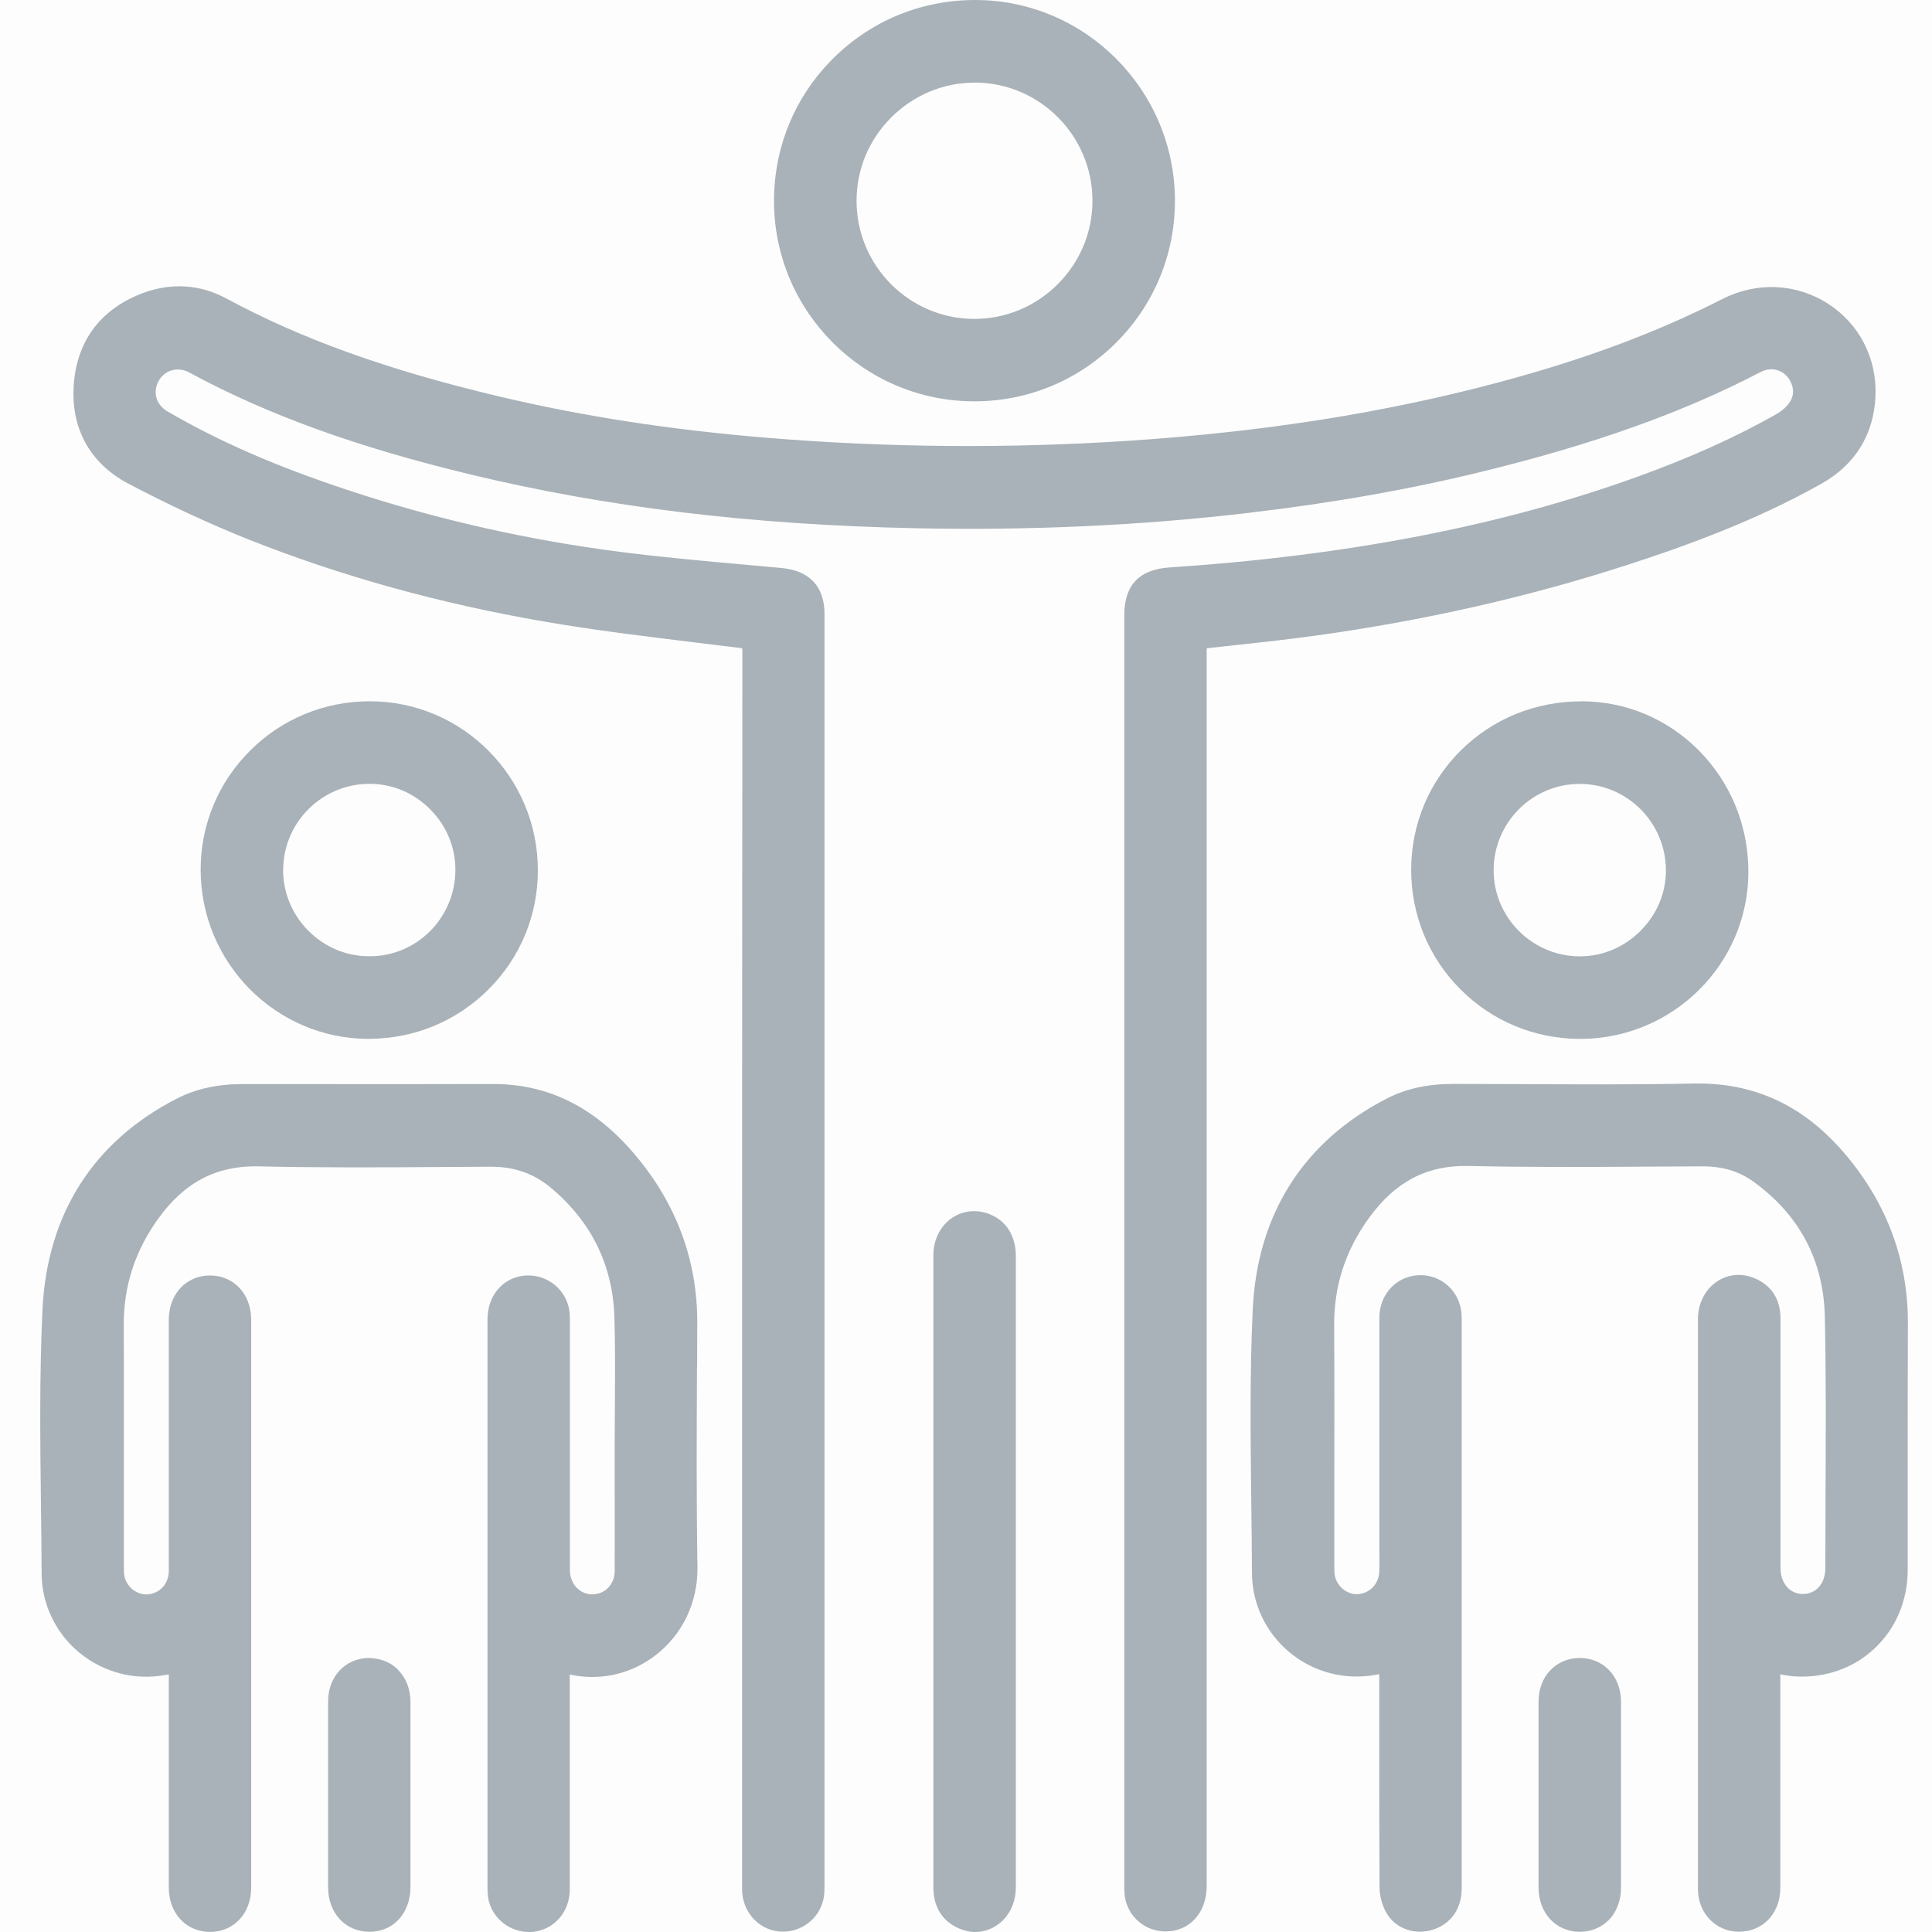
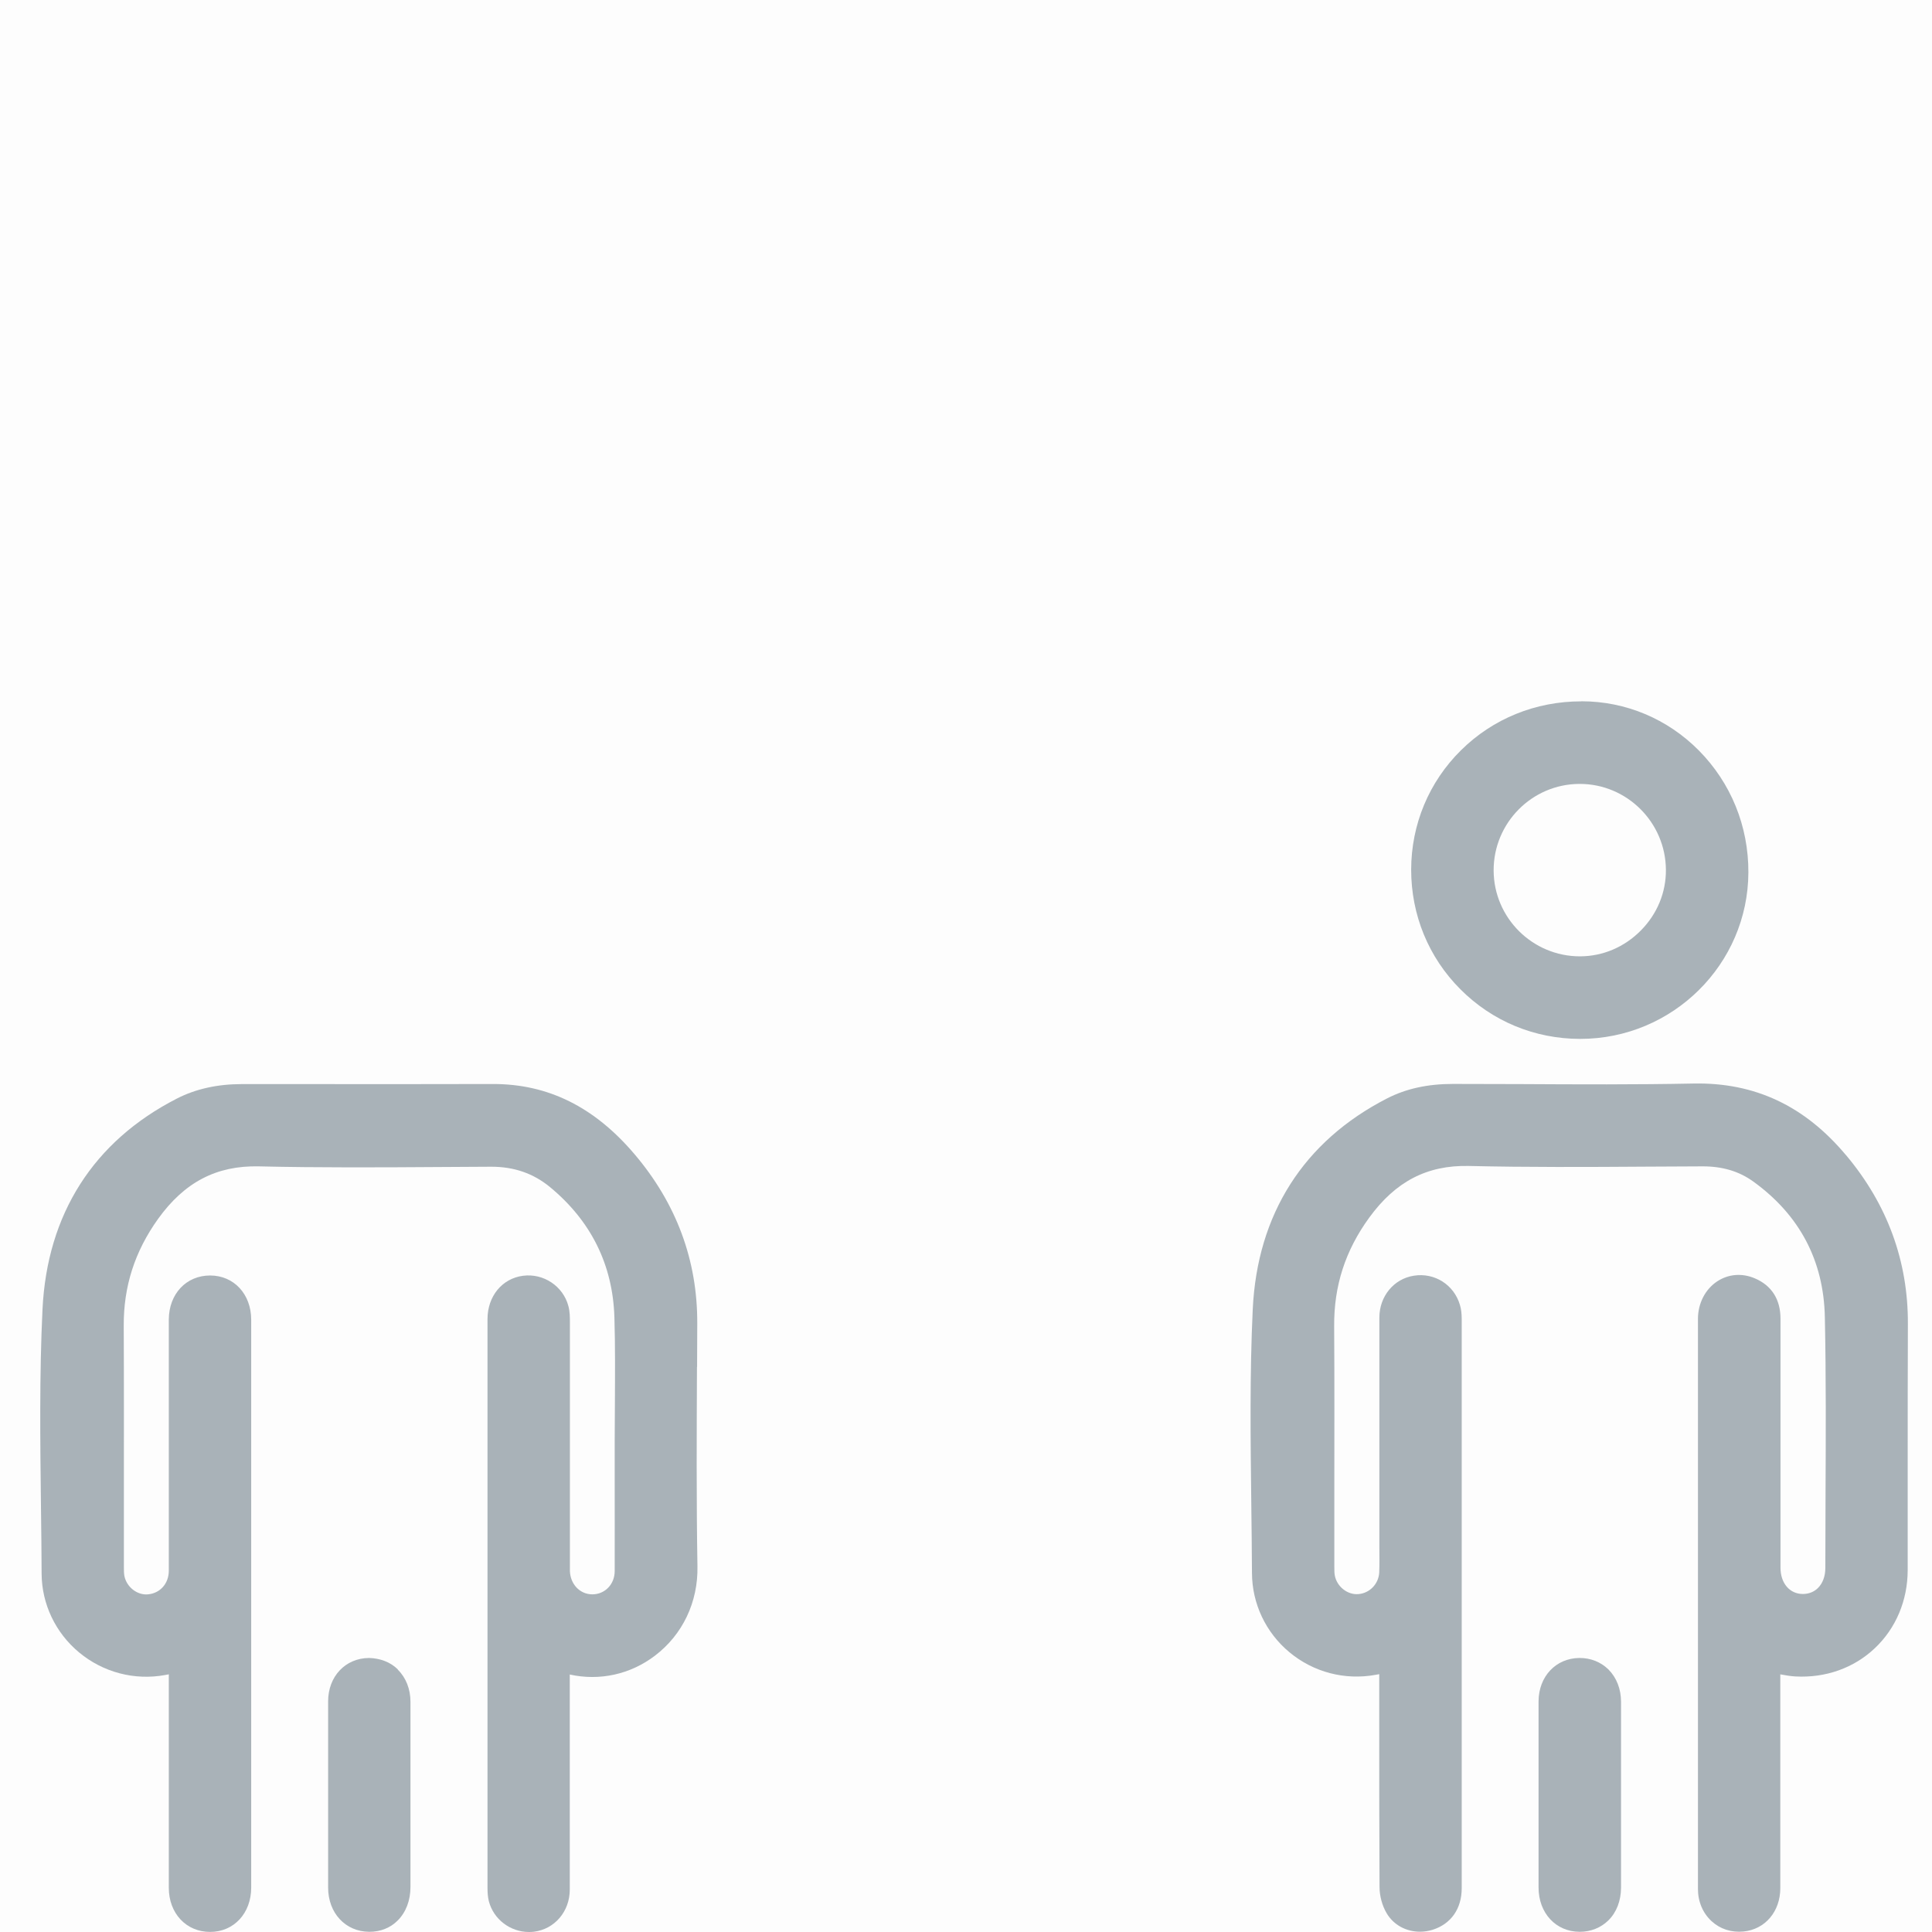
<svg xmlns="http://www.w3.org/2000/svg" width="48" height="48" viewBox="0 0 48 48" fill="none">
  <rect width="48" height="48" fill="#2E2C2C" fill-opacity="0.01" />
-   <path d="M40.376 14.053C41.765 13.604 43.579 12.964 45.264 12.011C46.095 11.541 46.556 10.79 46.596 9.839C46.634 8.901 46.193 8.043 45.414 7.544C44.623 7.035 43.638 6.995 42.779 7.435C41.16 8.262 39.341 8.939 37.216 9.504C34.41 10.253 31.43 10.723 28.104 10.947C25.113 11.146 22.076 11.125 19.073 10.878C16.666 10.681 14.474 10.343 12.378 9.844C9.631 9.193 7.485 8.421 5.628 7.418C4.98 7.066 4.265 7.019 3.567 7.275C2.53 7.658 1.932 8.428 1.837 9.504C1.739 10.612 2.219 11.503 3.185 12.014C4.208 12.553 5.217 13.021 6.184 13.406C8.465 14.312 10.925 14.994 13.496 15.438C14.771 15.659 16.074 15.816 17.335 15.97C17.674 16.011 18.012 16.053 18.351 16.094C18.396 16.099 18.425 16.106 18.441 16.108C18.441 16.122 18.444 16.141 18.444 16.17C18.437 23.285 18.437 30.397 18.437 37.511V41.649C18.437 43.412 18.437 45.175 18.437 46.938C18.437 47.475 18.821 47.925 19.332 47.984C19.372 47.989 19.412 47.991 19.453 47.991C19.921 47.991 20.336 47.675 20.45 47.219C20.485 47.076 20.485 46.931 20.485 46.805V46.77C20.485 36.266 20.485 25.763 20.485 15.26C20.485 14.573 20.117 14.178 19.419 14.112C19.132 14.086 18.845 14.06 18.558 14.034C17.527 13.941 16.464 13.846 15.421 13.713C13.119 13.418 10.844 12.905 8.662 12.182C6.87 11.591 5.441 10.968 4.166 10.224C3.876 10.056 3.786 9.74 3.945 9.459C4.097 9.191 4.42 9.103 4.697 9.252C6.637 10.303 8.862 11.108 11.697 11.79C15.061 12.601 18.665 13.038 22.715 13.123C25.554 13.185 28.337 13.057 30.989 12.746C33.116 12.496 35.041 12.156 36.874 11.705C39.64 11.025 41.824 10.243 43.743 9.243C43.899 9.162 44.068 9.153 44.217 9.219C44.372 9.288 44.486 9.428 44.533 9.607C44.628 9.968 44.272 10.213 44.115 10.3C43.104 10.871 41.983 11.374 40.687 11.843C37.306 13.064 33.503 13.801 29.059 14.098C28.301 14.148 27.933 14.537 27.933 15.288V44.633C27.933 45.406 27.933 46.178 27.933 46.948C27.933 47.235 28.042 47.502 28.239 47.694C28.429 47.882 28.686 47.986 28.959 47.986H28.966C29.562 47.981 29.98 47.518 29.98 46.855V16.106C30.222 16.08 30.462 16.053 30.701 16.027C31.385 15.954 32.029 15.882 32.686 15.792C35.367 15.421 37.952 14.837 40.374 14.053H40.376Z" fill="#A9B2B8" />
  <path d="M17.319 33.961L17.323 32.88C17.33 31.311 16.803 29.895 15.759 28.669C14.764 27.5 13.617 26.932 12.255 26.932H12.238C10.669 26.936 9.099 26.936 7.532 26.934H6.008C5.403 26.934 4.859 27.055 4.396 27.293C2.323 28.353 1.17 30.163 1.056 32.53C0.977 34.167 0.999 35.831 1.018 37.442C1.025 37.996 1.032 38.549 1.034 39.101C1.039 39.854 1.379 40.567 1.965 41.054C2.563 41.551 3.344 41.755 4.104 41.615L4.194 41.598V43.119C4.194 44.381 4.194 45.64 4.194 46.902C4.194 47.536 4.626 47.998 5.22 47.998C5.811 47.998 6.241 47.534 6.241 46.897C6.241 42.195 6.241 37.492 6.241 32.789C6.241 32.152 5.811 31.689 5.22 31.689C4.626 31.689 4.197 32.148 4.194 32.782C4.194 33.412 4.194 34.041 4.194 34.671V36.487C4.194 37.333 4.194 38.176 4.194 39.022C4.194 39.341 3.981 39.583 3.679 39.611C3.411 39.638 3.145 39.431 3.09 39.153C3.078 39.089 3.078 39.01 3.078 38.927V38.88C3.078 38.248 3.078 37.615 3.078 36.986C3.078 35.636 3.081 34.289 3.074 32.939C3.069 31.962 3.347 31.093 3.928 30.282C4.586 29.367 5.381 28.956 6.426 28.978C7.938 29.013 9.474 29.004 10.961 28.994C11.371 28.992 11.784 28.989 12.195 28.987H12.207C12.774 28.987 13.252 29.153 13.665 29.493C14.686 30.337 15.225 31.425 15.265 32.73C15.286 33.438 15.281 34.16 15.277 34.859C15.274 35.177 15.272 35.496 15.272 35.814V36.746C15.272 37.508 15.274 38.269 15.272 39.032C15.272 39.36 15.032 39.609 14.719 39.611H14.716C14.41 39.611 14.171 39.362 14.159 39.032C14.159 38.982 14.159 38.934 14.159 38.884V37.52C14.159 35.964 14.159 34.407 14.159 32.851C14.159 32.727 14.159 32.587 14.121 32.447C13.99 31.953 13.503 31.63 12.995 31.696C12.475 31.763 12.112 32.205 12.112 32.773C12.112 37.485 12.112 42.195 12.112 46.904C12.112 47.004 12.117 47.121 12.145 47.235C12.264 47.689 12.682 48 13.142 48C13.183 48 13.226 47.998 13.266 47.993C13.781 47.929 14.156 47.489 14.156 46.945C14.156 45.671 14.156 44.4 14.156 43.126V41.603C14.899 41.767 15.661 41.6 16.272 41.135C16.96 40.612 17.345 39.804 17.328 38.915C17.3 37.266 17.309 35.586 17.316 33.963L17.319 33.961Z" fill="#A9B2B8" />
  <path d="M45.862 28.698C44.834 27.471 43.595 26.892 42.081 26.92C40.647 26.949 39.184 26.942 37.772 26.934C37.214 26.932 36.658 26.93 36.1 26.93H36.095C35.469 26.93 34.932 27.048 34.459 27.291C32.389 28.353 31.235 30.166 31.124 32.531C31.048 34.137 31.069 35.772 31.088 37.354C31.095 37.929 31.102 38.502 31.105 39.077C31.107 39.842 31.447 40.56 32.036 41.05C32.632 41.546 33.413 41.751 34.179 41.61L34.267 41.594V42.844C34.267 44.189 34.267 45.534 34.274 46.879C34.274 47.107 34.341 47.347 34.45 47.532C34.623 47.827 34.939 47.993 35.279 47.993C35.381 47.993 35.487 47.977 35.59 47.946C36.05 47.801 36.316 47.423 36.316 46.91C36.316 42.2 36.316 37.487 36.316 32.778C36.316 32.635 36.302 32.521 36.271 32.419C36.124 31.92 35.644 31.613 35.129 31.694C34.63 31.77 34.27 32.207 34.27 32.735C34.27 34.025 34.27 35.313 34.27 36.603V38.443C34.272 38.65 34.274 38.856 34.267 39.061C34.255 39.346 34.035 39.581 33.75 39.605C33.479 39.629 33.215 39.419 33.163 39.144C33.151 39.08 33.151 39.004 33.151 38.92V38.866C33.151 38.253 33.151 37.64 33.151 37.024C33.151 35.689 33.156 34.308 33.147 32.949C33.139 31.948 33.424 31.067 34.02 30.249C34.673 29.353 35.454 28.947 36.485 28.968C37.947 29.002 39.433 28.995 40.872 28.985C41.349 28.983 41.824 28.98 42.301 28.978H42.309C42.8 28.978 43.208 29.102 43.557 29.353C44.711 30.185 45.309 31.321 45.338 32.723C45.369 34.206 45.362 35.715 45.355 37.176C45.352 37.77 45.35 38.362 45.35 38.956C45.35 39.158 45.286 39.336 45.167 39.453C45.07 39.55 44.939 39.602 44.792 39.602C44.464 39.602 44.236 39.334 44.236 38.951C44.236 38.464 44.236 37.977 44.236 37.487V36.972V35.824C44.236 34.805 44.236 33.785 44.236 32.763C44.236 32.286 44.018 31.939 43.6 31.761C43.284 31.625 42.945 31.651 42.665 31.834C42.365 32.032 42.185 32.381 42.185 32.77C42.185 35.09 42.185 37.409 42.185 39.726V42.917C42.185 44.253 42.185 45.591 42.185 46.929C42.185 47.247 42.306 47.532 42.527 47.734C42.738 47.927 43.018 48.017 43.315 47.988C43.854 47.936 44.231 47.492 44.231 46.91C44.231 45.626 44.231 44.341 44.231 43.058V41.599C44.357 41.622 44.481 41.644 44.609 41.651C45.357 41.691 46.06 41.442 46.582 40.947C47.104 40.453 47.394 39.764 47.396 39.011C47.396 38.158 47.396 37.307 47.396 36.454C47.396 35.268 47.396 34.082 47.401 32.897C47.408 31.335 46.893 29.924 45.865 28.7L45.862 28.698Z" fill="#A9B2B8" />
-   <path d="M24.201 9.971H24.206C25.538 9.971 26.789 9.453 27.729 8.514C28.672 7.573 29.191 6.321 29.191 4.99C29.191 2.243 26.969 0.005 24.237 6.10352e-05H24.225C22.888 6.10352e-05 21.632 0.518 20.692 1.459C19.749 2.4 19.23 3.655 19.23 4.993C19.23 7.735 21.459 9.969 24.201 9.971ZM24.213 2.051H24.225C25.834 2.058 27.142 3.374 27.142 4.988C27.142 5.77 26.834 6.506 26.278 7.062C25.723 7.616 24.987 7.923 24.206 7.923H24.199C22.589 7.918 21.278 6.601 21.281 4.986C21.281 4.206 21.589 3.469 22.147 2.913C22.705 2.36 23.439 2.053 24.215 2.053L24.213 2.051Z" fill="#A9B2B8" />
-   <path d="M9.152 25.809H9.161C10.286 25.809 11.343 25.374 12.136 24.582C12.926 23.794 13.363 22.743 13.363 21.626C13.366 19.314 11.497 17.427 9.197 17.423H9.187C8.062 17.423 7.005 17.858 6.212 18.651C5.422 19.44 4.985 20.488 4.985 21.607C4.985 23.919 6.851 25.806 9.152 25.811V25.809ZM7.036 21.596C7.046 20.422 8.007 19.474 9.18 19.474C9.185 19.474 9.192 19.474 9.197 19.474C9.762 19.478 10.296 19.706 10.7 20.12C11.103 20.531 11.322 21.07 11.314 21.636C11.3 22.817 10.339 23.775 9.154 23.758C8.589 23.753 8.055 23.525 7.651 23.114C7.247 22.703 7.029 22.163 7.034 21.596H7.036Z" fill="#A9B2B8" />
  <path d="M39.284 17.425C38.151 17.425 37.092 17.855 36.299 18.639C35.502 19.426 35.062 20.481 35.06 21.607C35.06 22.731 35.492 23.787 36.283 24.578C37.073 25.372 38.127 25.809 39.253 25.811H39.26C41.556 25.811 43.429 23.958 43.438 21.676C43.443 20.526 43.004 19.45 42.206 18.644C41.428 17.86 40.395 17.425 39.295 17.423H39.284V17.425ZM41.389 21.607C41.394 22.171 41.173 22.708 40.765 23.119C40.359 23.53 39.823 23.758 39.26 23.76H39.253C38.075 23.76 37.114 22.805 37.109 21.629C37.104 20.448 38.059 19.481 39.239 19.476H39.248C40.421 19.476 41.38 20.431 41.389 21.607Z" fill="#A9B2B8" />
-   <path d="M24.6 30.171C24.279 30.04 23.935 30.071 23.657 30.256C23.363 30.453 23.19 30.8 23.19 31.183C23.19 33.077 23.19 34.968 23.19 36.862V41.023C23.19 42.981 23.19 44.937 23.19 46.895C23.19 47.37 23.403 47.72 23.809 47.905C23.947 47.967 24.089 48 24.23 48C24.41 48 24.588 47.948 24.747 47.846C25.056 47.648 25.238 47.292 25.238 46.893V40.248V31.204C25.238 30.715 25.006 30.337 24.602 30.173L24.6 30.171Z" fill="#A9B2B8" />
  <path d="M9.885 41.477C9.698 41.292 9.446 41.199 9.166 41.192C8.579 41.197 8.152 41.651 8.152 42.271C8.152 43.813 8.152 45.353 8.152 46.895C8.152 47.529 8.582 47.99 9.17 47.995H9.178C9.453 47.995 9.698 47.898 9.88 47.715C10.085 47.511 10.198 47.216 10.198 46.881V44.046C10.198 43.459 10.198 42.87 10.198 42.283C10.198 41.967 10.087 41.681 9.883 41.482L9.885 41.477Z" fill="#A9B2B8" />
  <path d="M39.239 41.192C38.655 41.197 38.228 41.651 38.225 42.268C38.225 42.812 38.225 43.357 38.225 43.901V44.595V45.284C38.225 45.821 38.225 46.358 38.225 46.895C38.225 47.529 38.655 47.993 39.244 47.995H39.249C39.524 47.995 39.776 47.893 39.961 47.71C40.163 47.511 40.272 47.223 40.274 46.904C40.274 45.362 40.274 43.822 40.274 42.28C40.274 41.964 40.163 41.679 39.961 41.477C39.773 41.292 39.517 41.19 39.242 41.192H39.239Z" fill="#A9B2B8" />
</svg>